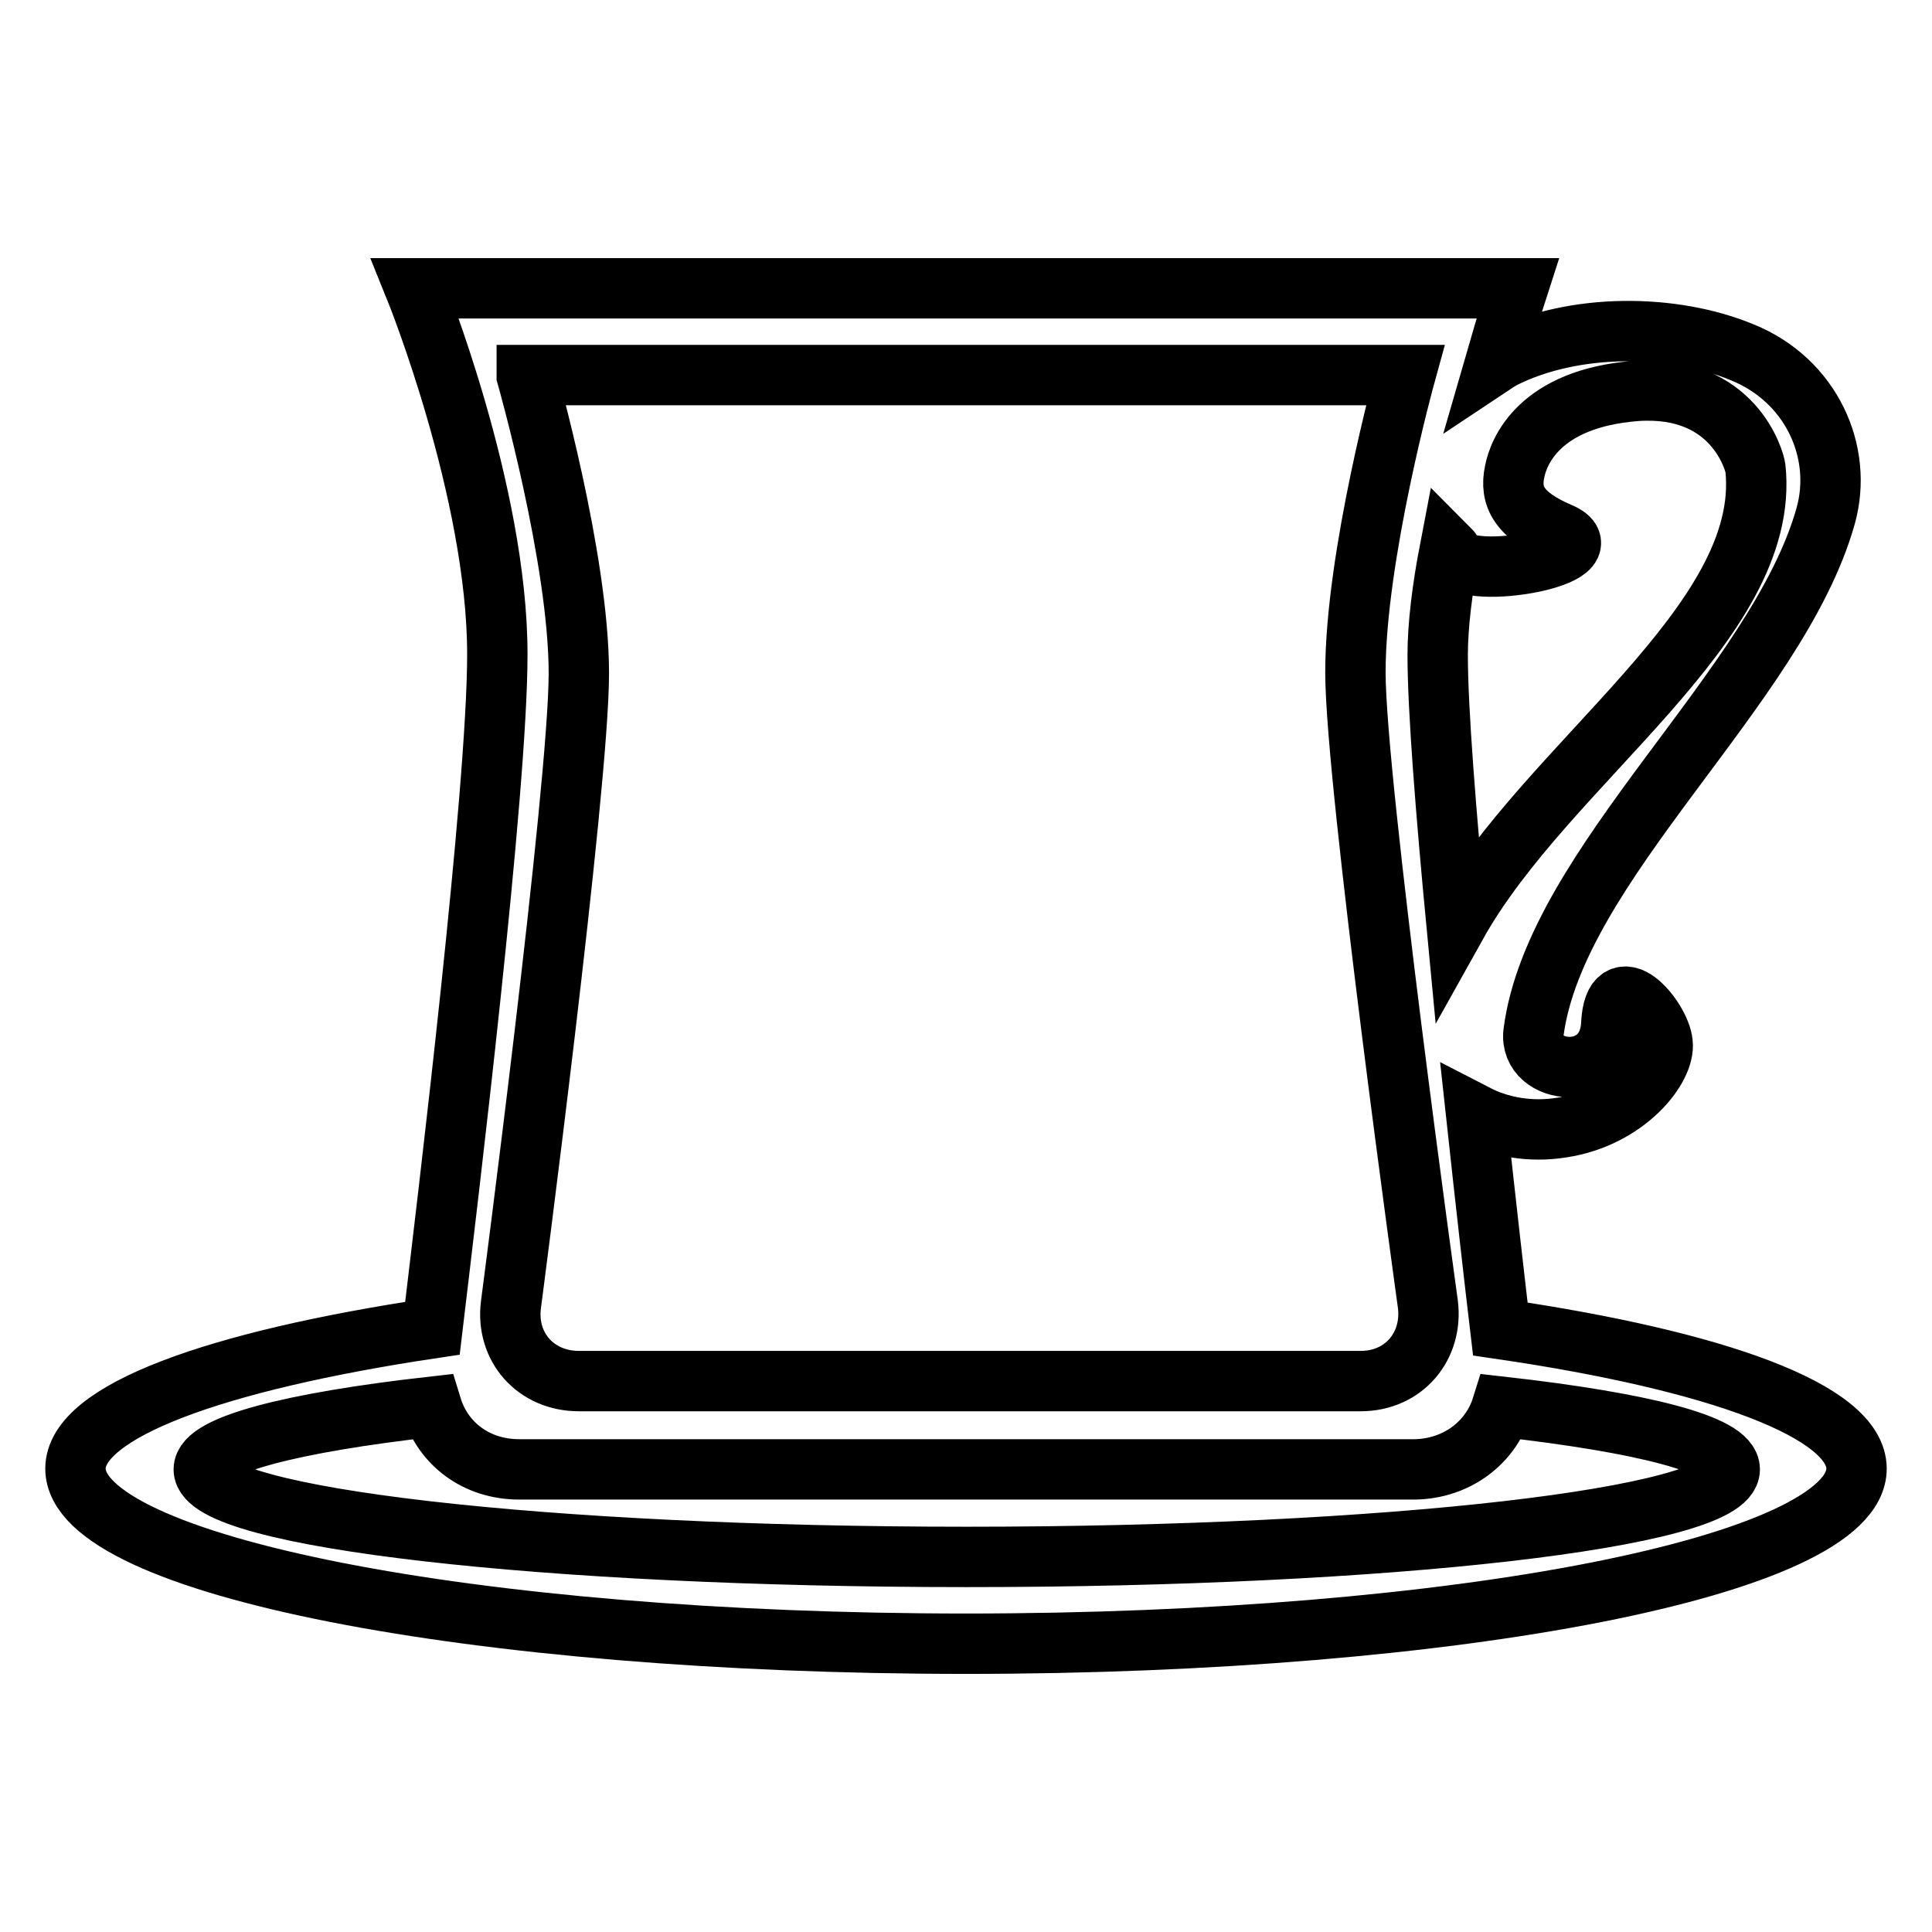
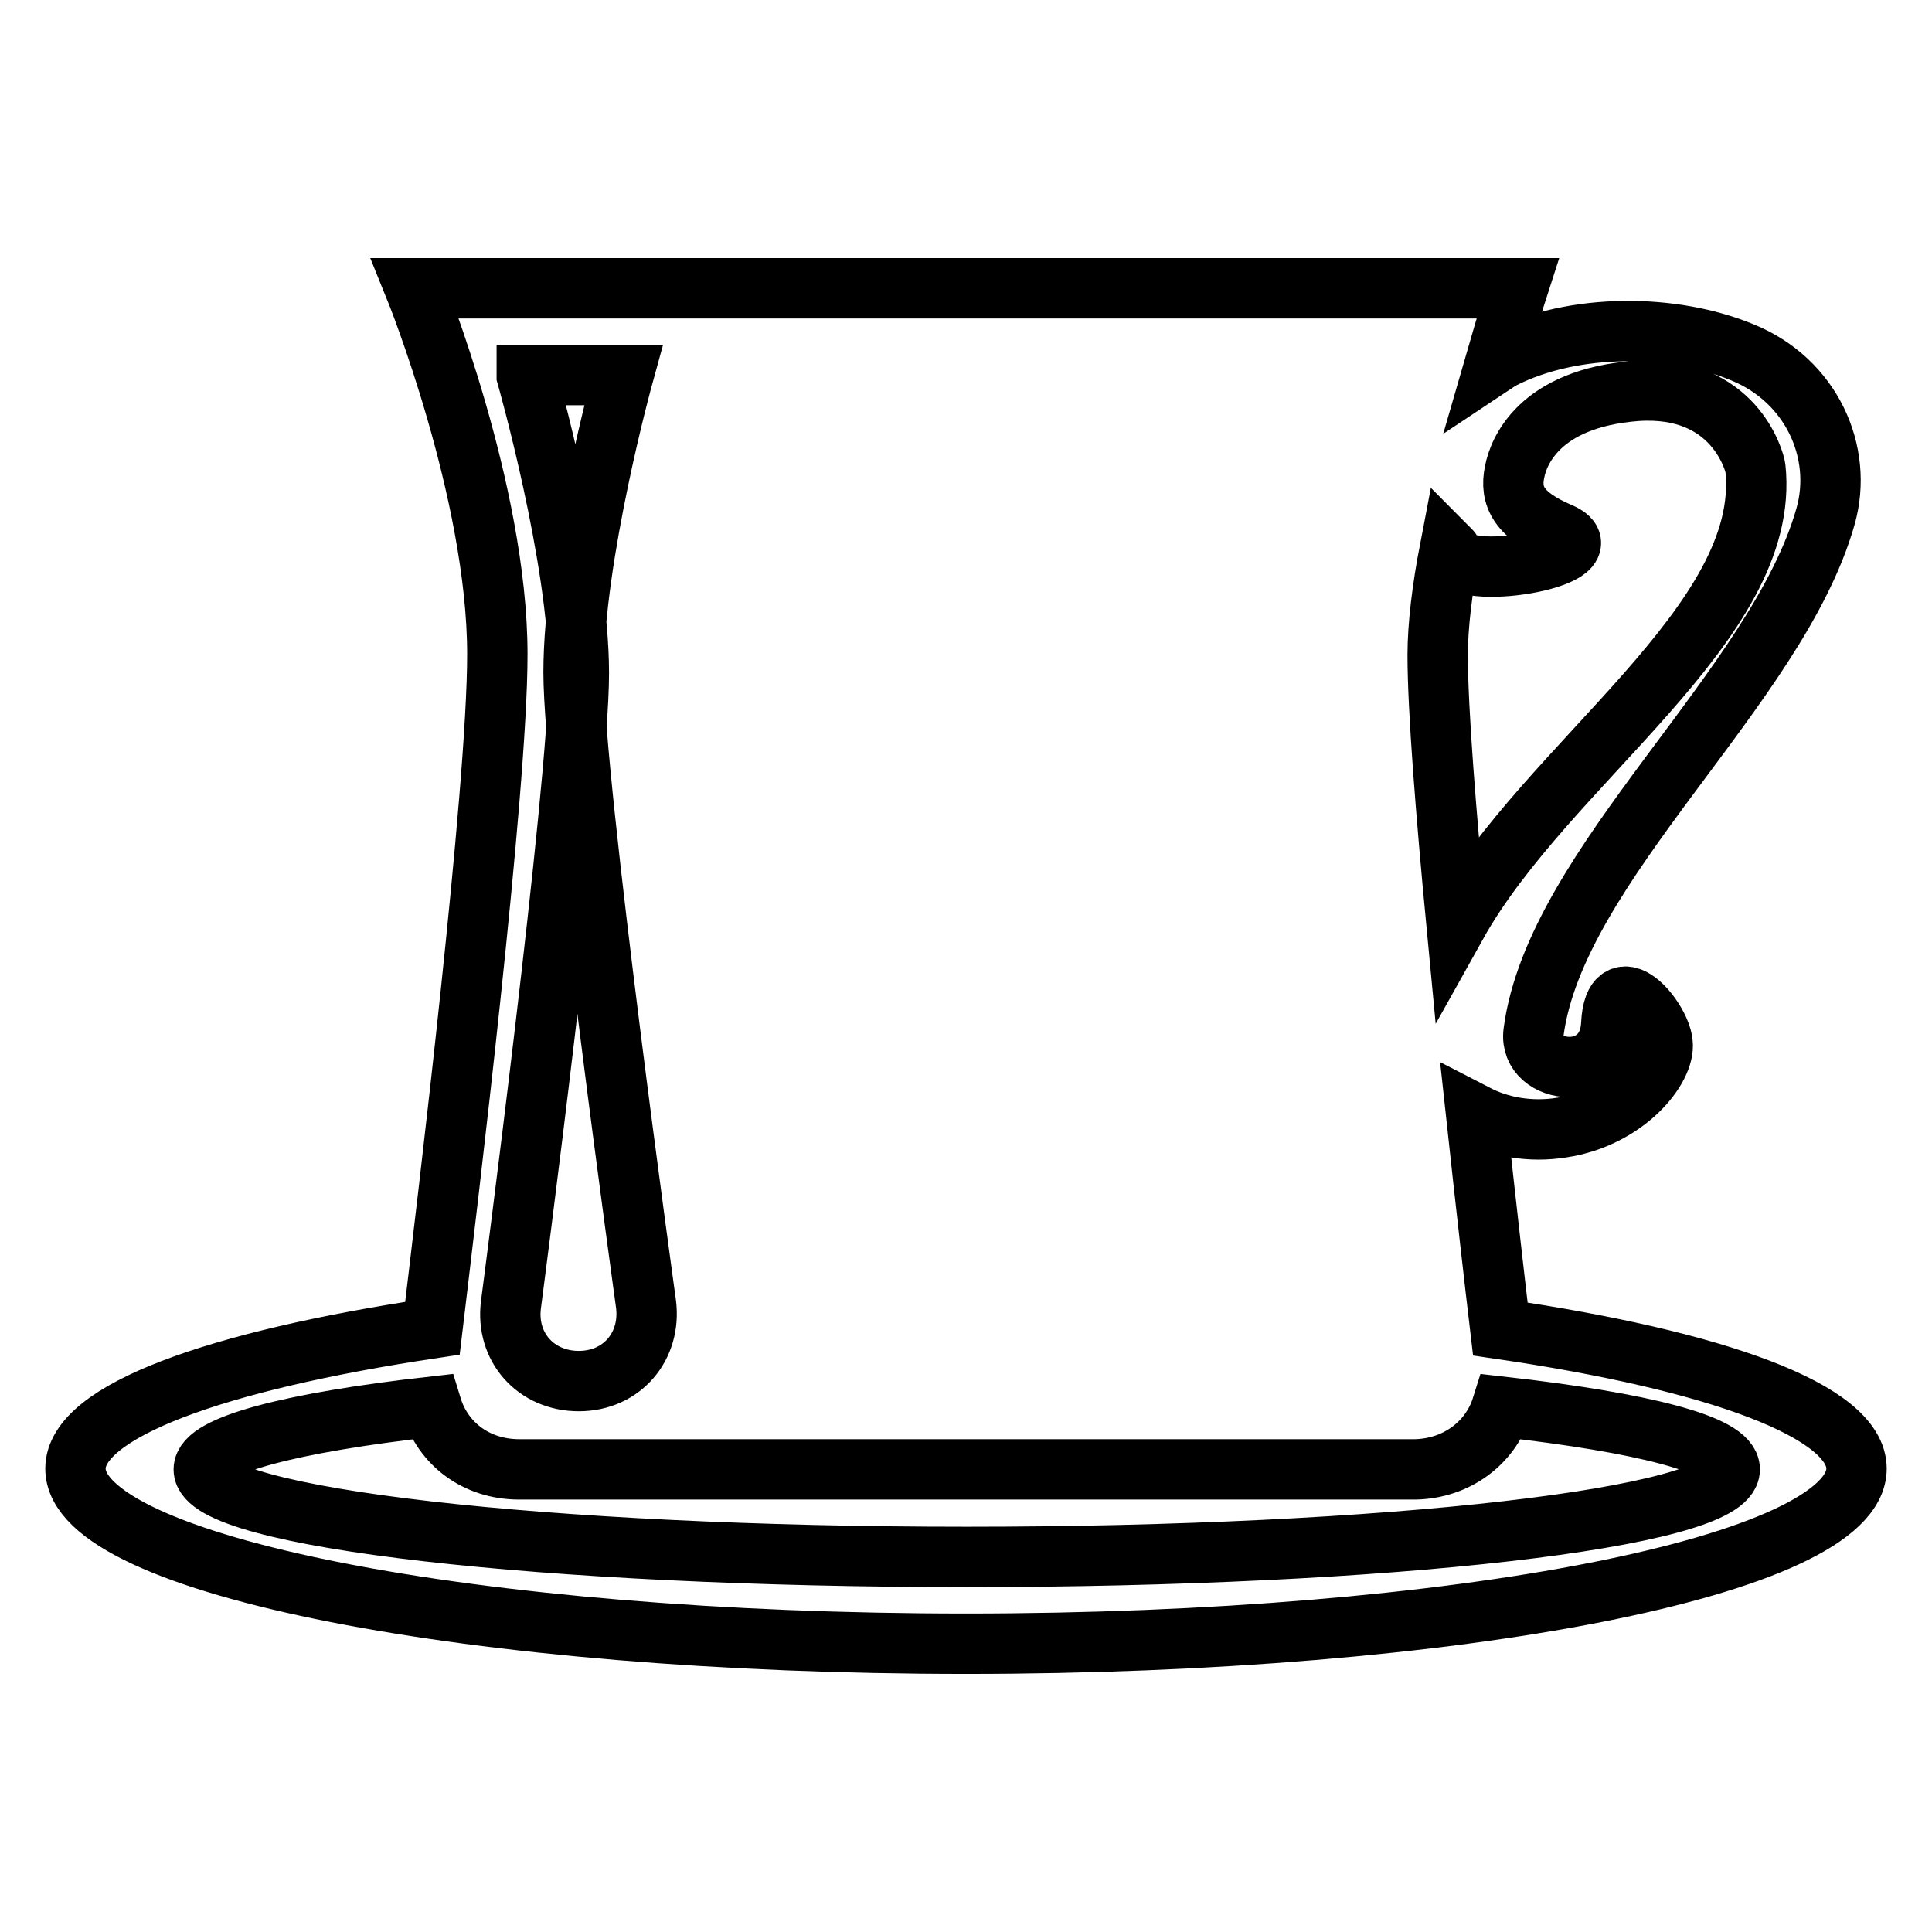
<svg xmlns="http://www.w3.org/2000/svg" version="1.1" x="0px" y="0px" viewBox="0 0 256 256" enable-background="new 0 0 256 256" xml:space="preserve">
  <g>
    <g>
-       <path stroke-width="8" fill-opacity="0" stroke="#000000" d="M198.1,48.1c1.7-5.9,3-9.9,3-9.9H55c0,0,10.9,26.9,10.9,48.5c0,18.2-6.6,72.5-8.6,89.3C28.6,180.3,10,187,10,194.6c0,12.8,52.8,23.2,118,23.2c65.2,0,118-10.4,118-23.2c0-7.6-18.5-14.3-47.2-18.5l0,0c-0.7-5.9-1.9-16.4-3.2-28.4c3.1,1.6,7.1,2.4,11.4,1.7c8.5-1.3,13.7-7.9,13.3-11.2c-0.3-3.3-6.4-10.5-6.8-2.5c-0.4,8-11,6.8-10.3,1.1c2.9-22.3,32.3-45.7,38.7-68.4c2.4-8.5-1.9-18-11-21.7c-9.1-3.8-22.3-4-31.8,0.8C198.8,47.7,198.4,47.9,198.1,48.1z M192.1,72.8c-1,5.2-1.6,10.1-1.6,14c0,7.2,1.1,21,2.5,35.7C205,101,234.8,82.6,232.6,62c-0.1-0.8-2.8-11.1-15.8-10.2c-12.9,1-15.6,8.1-16.1,10.7c-0.7,3.3,0.6,5.8,6,8.1c6.7,2.9-11.8,6.5-14.1,3.1C192.5,73.4,192.3,73,192.1,72.8z M199,186.4c18.6,2.1,30.2,5,30.2,8.3c0,6.4-45.3,11.6-101.1,11.6c-55.9,0-101.1-5.2-101.1-11.6c0-3.2,11.6-6.2,30.2-8.3c1.5,4.9,5.9,8.3,11.6,8.3h118.7C193,194.6,197.5,191.2,199,186.4L199,186.4z M69.8,49.8c0,0,6.9,24.2,6.9,39.4s-9,83.7-9,83.7c-0.7,5.6,3.3,10.1,9,10.1h103.6c5.7,0,9.6-4.6,8.9-10.2c0,0-9.6-69.1-9.6-83.7c0-15.5,6.6-39.4,6.6-39.4H69.8z" />
+       <path stroke-width="8" fill-opacity="0" stroke="#000000" d="M198.1,48.1c1.7-5.9,3-9.9,3-9.9H55c0,0,10.9,26.9,10.9,48.5c0,18.2-6.6,72.5-8.6,89.3C28.6,180.3,10,187,10,194.6c0,12.8,52.8,23.2,118,23.2c65.2,0,118-10.4,118-23.2c0-7.6-18.5-14.3-47.2-18.5l0,0c-0.7-5.9-1.9-16.4-3.2-28.4c3.1,1.6,7.1,2.4,11.4,1.7c8.5-1.3,13.7-7.9,13.3-11.2c-0.3-3.3-6.4-10.5-6.8-2.5c-0.4,8-11,6.8-10.3,1.1c2.9-22.3,32.3-45.7,38.7-68.4c2.4-8.5-1.9-18-11-21.7c-9.1-3.8-22.3-4-31.8,0.8C198.8,47.7,198.4,47.9,198.1,48.1z M192.1,72.8c-1,5.2-1.6,10.1-1.6,14c0,7.2,1.1,21,2.5,35.7C205,101,234.8,82.6,232.6,62c-0.1-0.8-2.8-11.1-15.8-10.2c-12.9,1-15.6,8.1-16.1,10.7c-0.7,3.3,0.6,5.8,6,8.1c6.7,2.9-11.8,6.5-14.1,3.1C192.5,73.4,192.3,73,192.1,72.8z M199,186.4c18.6,2.1,30.2,5,30.2,8.3c0,6.4-45.3,11.6-101.1,11.6c-55.9,0-101.1-5.2-101.1-11.6c0-3.2,11.6-6.2,30.2-8.3c1.5,4.9,5.9,8.3,11.6,8.3h118.7C193,194.6,197.5,191.2,199,186.4L199,186.4z M69.8,49.8c0,0,6.9,24.2,6.9,39.4s-9,83.7-9,83.7c-0.7,5.6,3.3,10.1,9,10.1c5.7,0,9.6-4.6,8.9-10.2c0,0-9.6-69.1-9.6-83.7c0-15.5,6.6-39.4,6.6-39.4H69.8z" />
    </g>
  </g>
</svg>